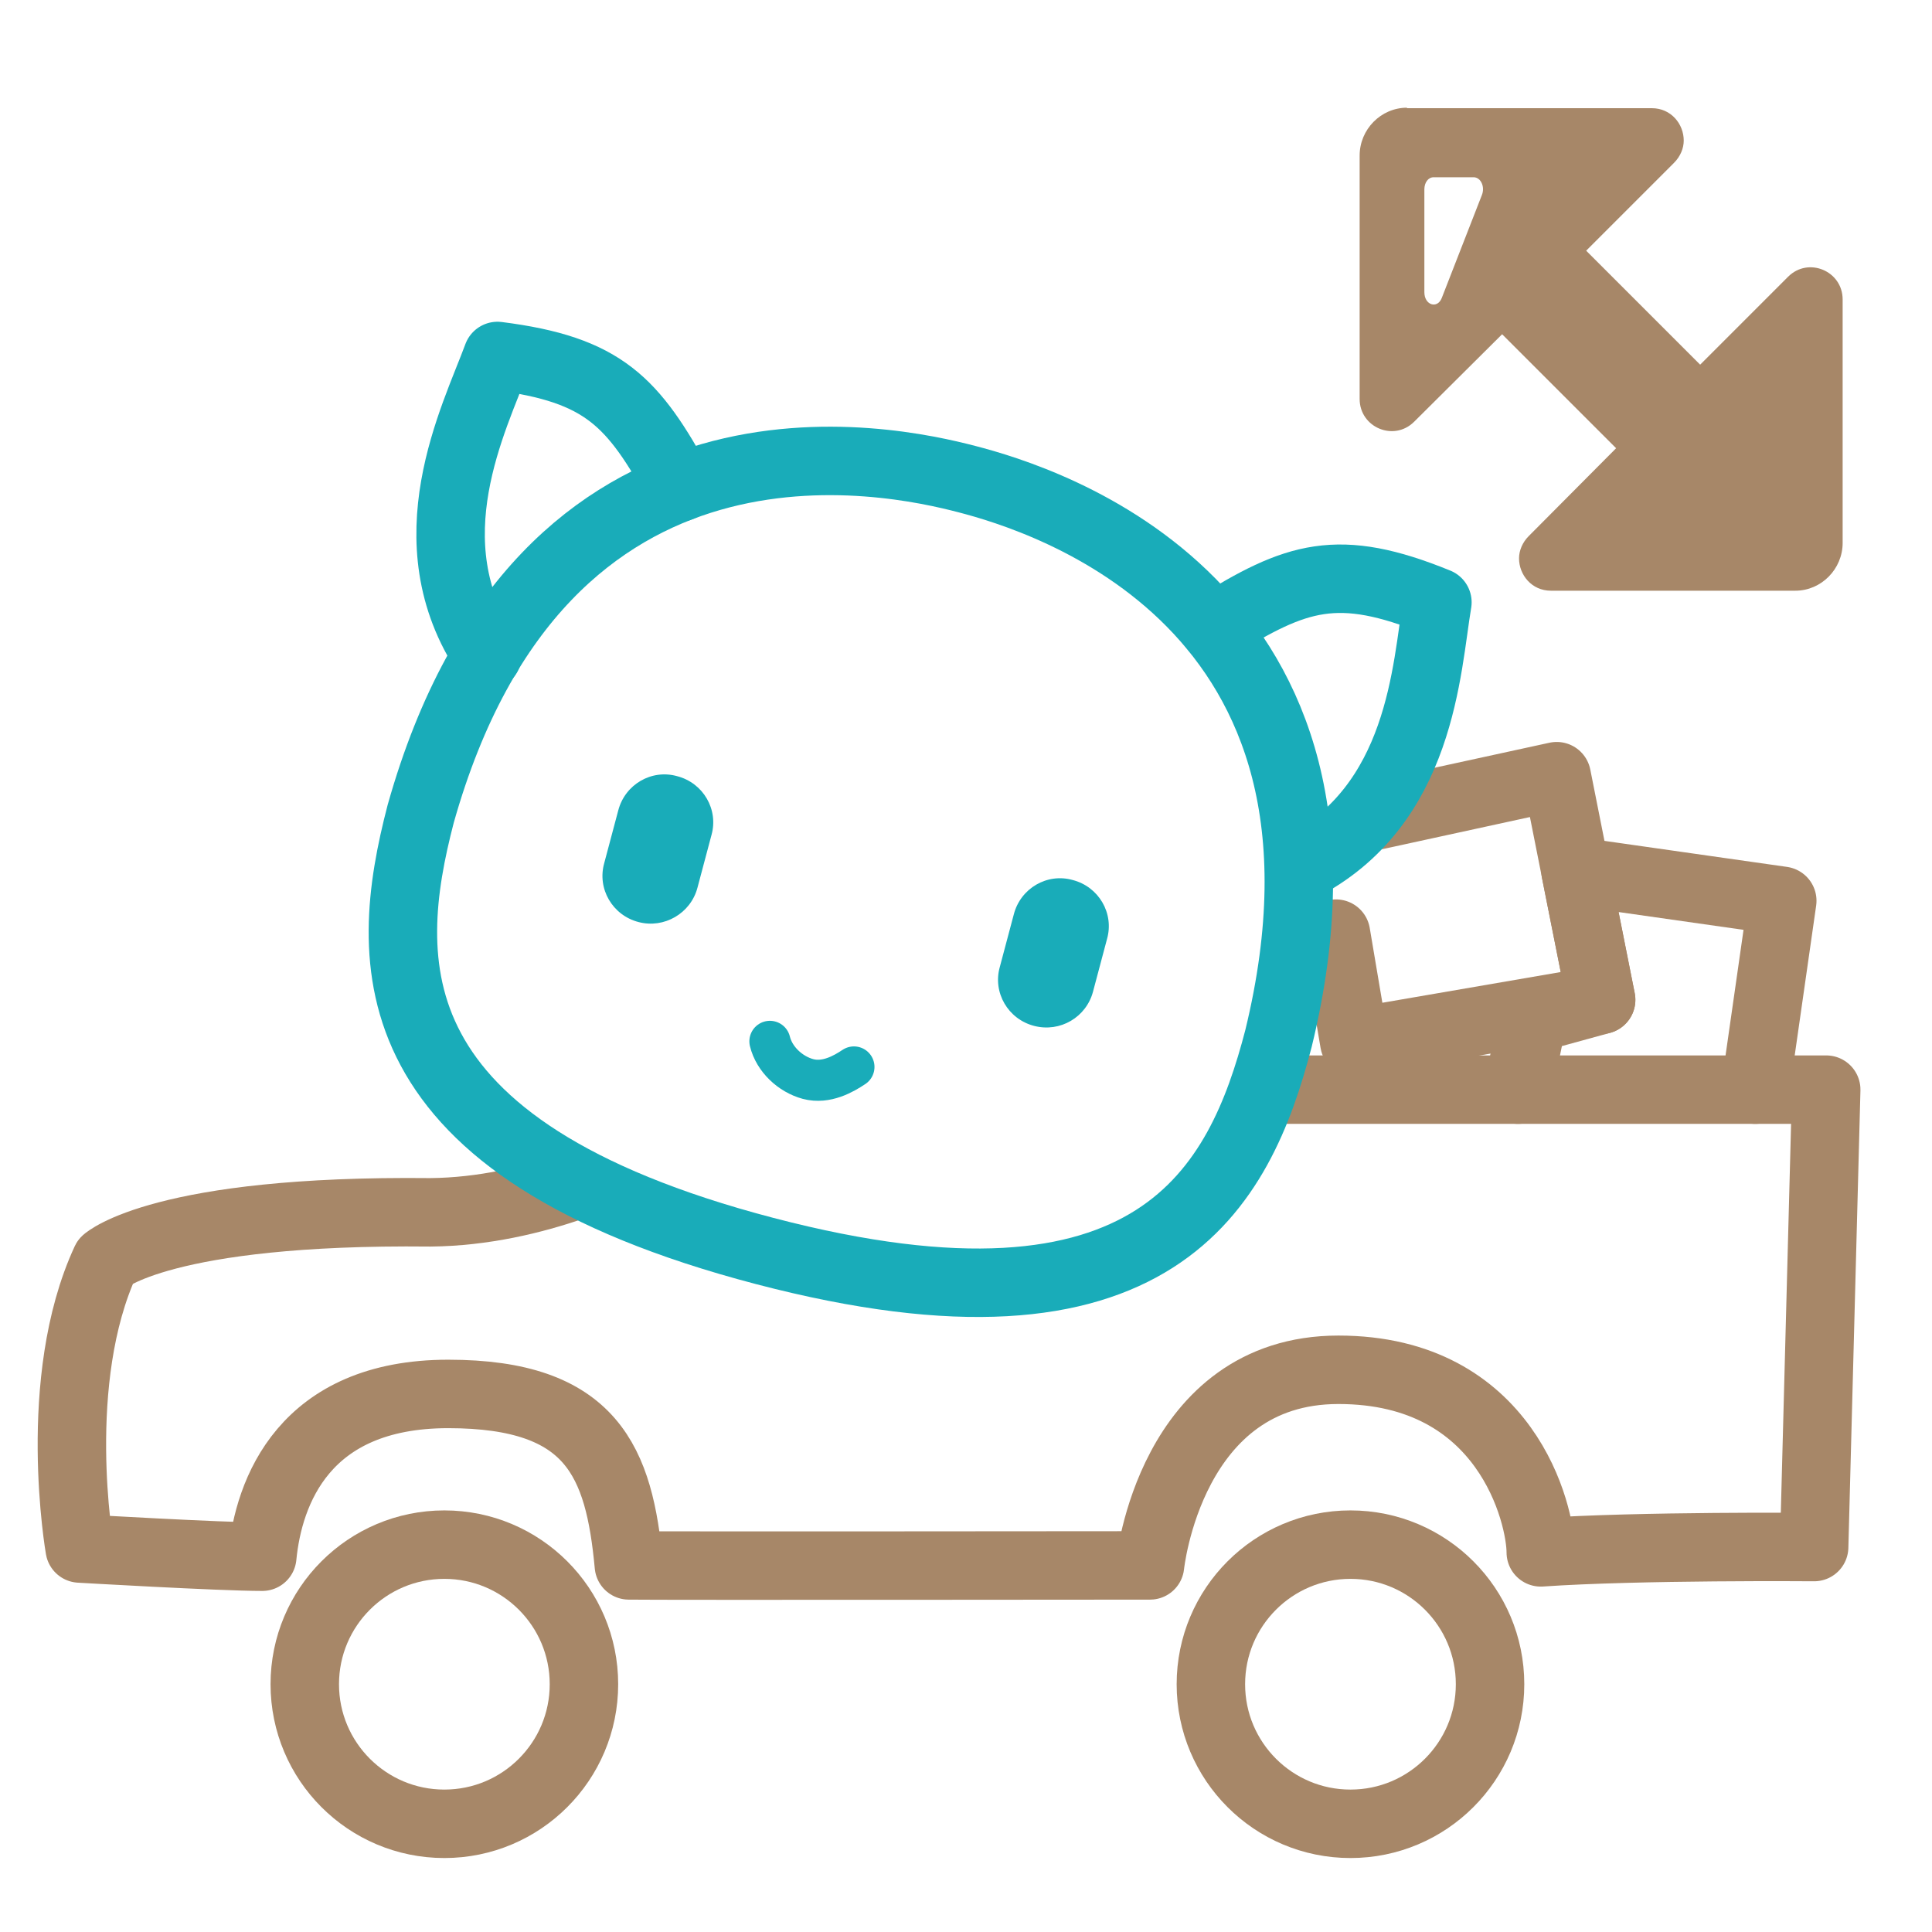
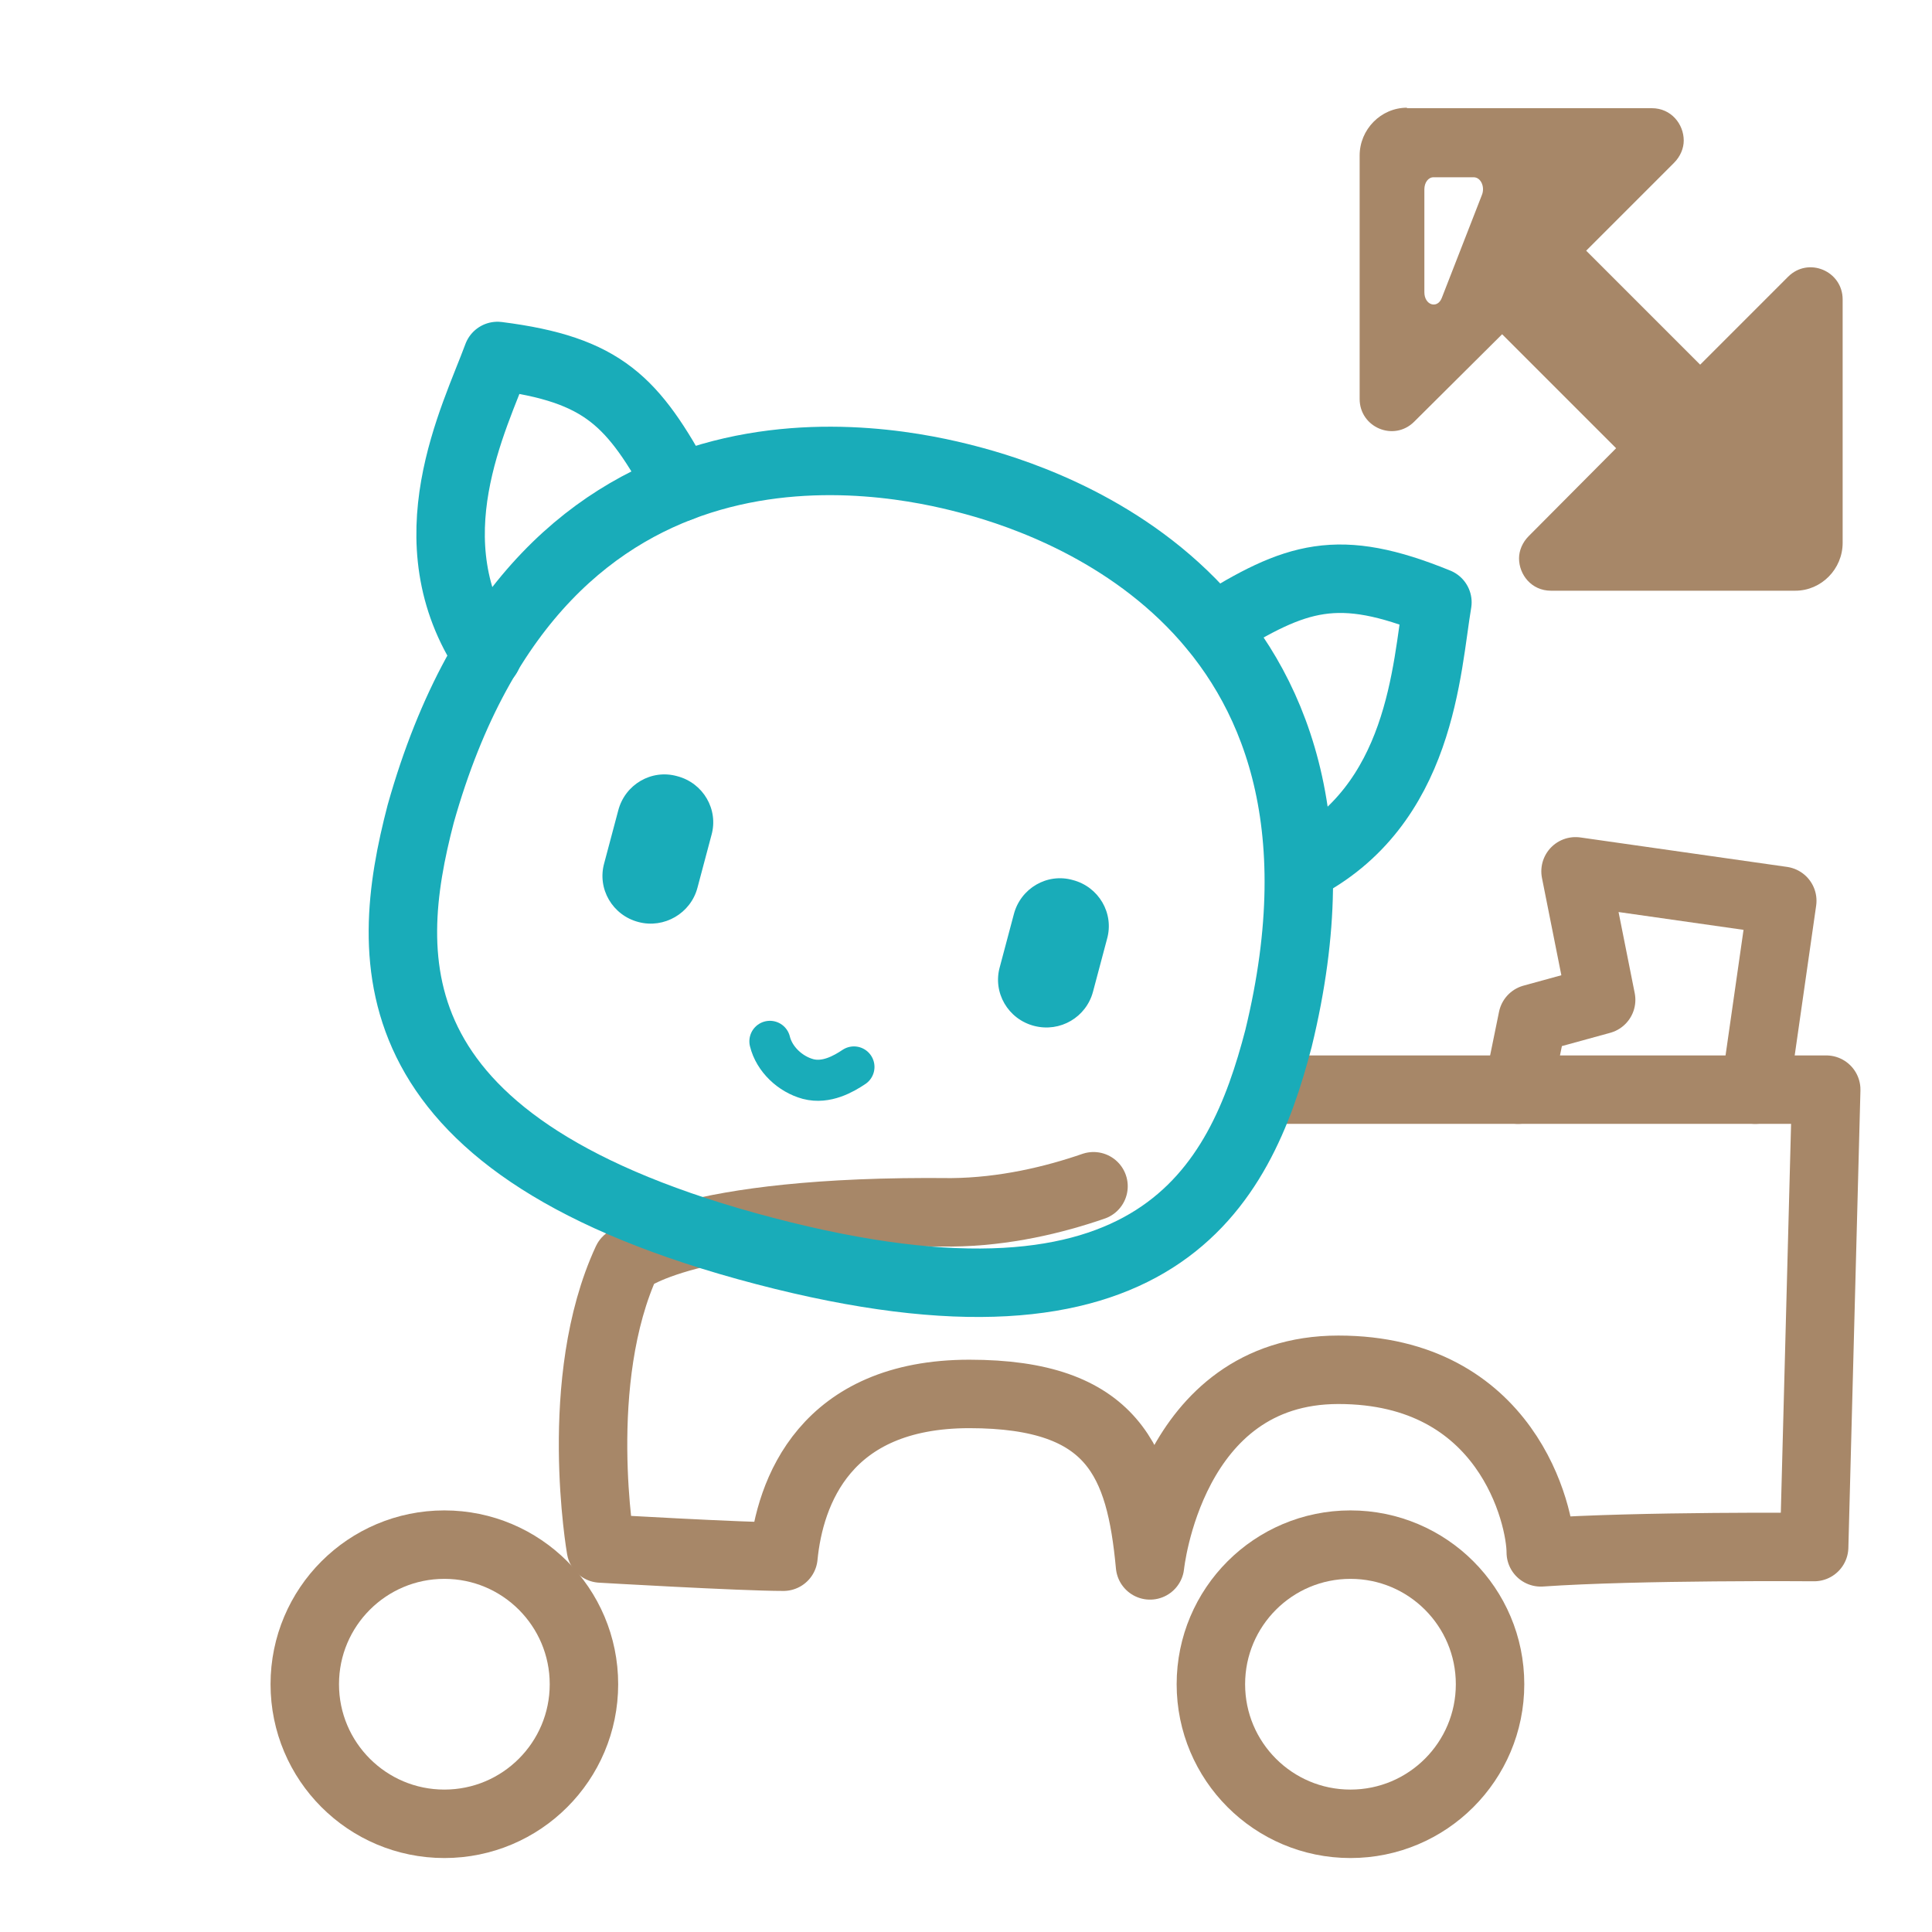
<svg xmlns="http://www.w3.org/2000/svg" version="1.1" id="Слой_1" x="0px" y="0px" viewBox="0 0 400 400" style="enable-background:new 0 0 400 400;" xml:space="preserve">
  <style type="text/css">
	.st0{fill:#FFFFFF;}
	.st1{fill:#FFFFFF;stroke:#F192BD;stroke-width:14.173;stroke-linecap:round;stroke-linejoin:round;stroke-miterlimit:10;}
	.st2{fill:#FBEA24;}
	.st3{fill:#00A69C;}
	.st4{fill:#010202;}
	.st5{fill:#010202;stroke:#FBEA24;stroke-miterlimit:10;}
	.st6{fill:none;stroke:#213F61;stroke-width:8.504;stroke-linecap:round;stroke-linejoin:round;stroke-miterlimit:10;}
	.st7{fill:#FFFFFF;stroke:#213F61;stroke-width:8.504;stroke-linecap:round;stroke-linejoin:round;stroke-miterlimit:10;}
	.st8{fill:#213F61;}
	.st9{fill:#FFFFFF;stroke:#19ACB9;stroke-width:14.173;stroke-linecap:round;stroke-linejoin:round;stroke-miterlimit:10;}
	.st10{fill:#FFFFFF;stroke:#A78768;stroke-width:14.173;stroke-linecap:round;stroke-linejoin:round;stroke-miterlimit:10;}
	.st11{fill:#19ACB9;}
	.st12{fill:#A78768;}
	.st13{fill:#F192BD;}
	.st14{fill:none;stroke:#19ACB9;stroke-width:8.504;stroke-linecap:round;stroke-linejoin:round;stroke-miterlimit:10;}
	.st15{fill:none;stroke:#19ACB9;stroke-width:14.173;stroke-linecap:round;stroke-linejoin:round;stroke-miterlimit:10;}
	.st16{fill:none;stroke:#A78768;stroke-width:14.173;stroke-linecap:round;stroke-linejoin:round;stroke-miterlimit:10;}
	.st17{fill:none;stroke:#F192BD;stroke-width:8.504;stroke-linecap:round;stroke-linejoin:round;stroke-miterlimit:10;}
	.st18{fill:none;stroke:#F192BD;stroke-width:14.173;stroke-linecap:round;stroke-linejoin:round;stroke-miterlimit:10;}
</style>
  <rect x="-612.6" y="-1284.7" class="st0" width="1625.7" height="2363.5" />
  <path class="st12" d="M291.3,22.3c-5.4,0-9.8,4.5-9.8,9.9v49.4c0,0,0,0,0,0v1c0,5.9,7.1,8.9,11.3,4.7L311,69.2l23.6,23.6L316.5,111  c-1.3,1.3-2,3-2,4.6c0,3.4,2.6,6.7,6.6,6.7h1.8h48.5h0.3c5.4,0,9.8-4.5,9.8-9.9v-0.2V63v-1c0-5.9-7.1-8.9-11.3-4.7L352,75.5  l-23.6-23.6l18.2-18.2c1.3-1.3,2-3,2-4.6c0-3.4-2.6-6.7-6.6-6.7h-1.8c0,0,0,0,0,0H291.3z" />
  <path class="st0" d="M305.1,36.7h-8.3c-1.1,0-1.9,1.1-1.9,2.5v21.3c0,2.7,2.7,3.5,3.6,1.2l8.3-21.3  C307.5,38.7,306.6,36.7,305.1,36.7z" />
-   <path class="st16" d="M262.2,225.6h115.9l-2.5,94.7c0,0-36.3-0.3-56.6,1.1c0-7.7-7-37.8-41.9-37.8s-39,40.5-39,40.5  s-101.7,0.1-107.9,0c-2-21.4-7.5-35.5-37.4-35.5c-29.9,0-37.2,20.3-38.5,33.7c-8.6,0-37.8-1.7-37.8-1.7s-6.1-34.8,5.4-59.6  c0,0,11.7-10.6,67.2-10c11-0.1,21.3-2.6,29.4-5.4" />
+   <path class="st16" d="M262.2,225.6h115.9l-2.5,94.7c0,0-36.3-0.3-56.6,1.1c0-7.7-7-37.8-41.9-37.8s-39,40.5-39,40.5  c-2-21.4-7.5-35.5-37.4-35.5c-29.9,0-37.2,20.3-38.5,33.7c-8.6,0-37.8-1.7-37.8-1.7s-6.1-34.8,5.4-59.6  c0,0,11.7-10.6,67.2-10c11-0.1,21.3-2.6,29.4-5.4" />
  <circle class="st16" cx="279.6" cy="348.7" r="28.9" />
  <circle class="st16" cx="92" cy="348.7" r="28.9" />
-   <polyline class="st16" points="285.1,168.8 322.3,160.7 331.5,207 280.4,215.8 276.6,193.3 " />
  <polyline class="st16" points="363.4,225.6 369,186.5 326.2,180.4 331.5,207 317.3,210.9 314.3,225.6 " />
  <path class="st15" d="M200.2,99.2c-15.7-4.1-87.9-20.2-113.1,69.3c-8,30.7-10.1,69.2,71.2,90.5c81.3,21.3,98.4-13.3,106.4-44  C286.7,124.7,216,103.3,200.2,99.2z" />
  <path class="st11" d="M132.2,190.9L132.2,190.9c-5.4-1.4-8.6-6.9-7.1-12.2l2.9-10.9c1.4-5.4,6.9-8.6,12.2-7.1l0,0  c5.4,1.4,8.6,6.9,7.1,12.2l-2.9,10.9C143,189.1,137.5,192.3,132.2,190.9z" />
  <path class="st11" d="M214.1,212.4L214.1,212.4c-5.4-1.4-8.6-6.9-7.1-12.2l2.9-10.9c1.4-5.4,6.9-8.6,12.2-7.1h0  c5.4,1.4,8.6,6.9,7.1,12.2l-2.9,10.9C224.9,210.6,219.5,213.8,214.1,212.4z" />
  <path class="st14" d="M159.4,215.6c0.9,3.7,4.2,6.8,7.9,7.8c3.8,1,7.4-1.1,9.5-2.5" />
  <path class="st15" d="M100.9,135.7c-15.9-23.7-2.7-49,2.1-62c22.1,2.8,28.1,9.5,37.8,27.2" />
  <path class="st15" d="M251.3,129.9c17.1-10.7,25.7-13.6,46.3-5.2c-2.3,13.6-3.2,42.2-28.6,55" />
</svg>